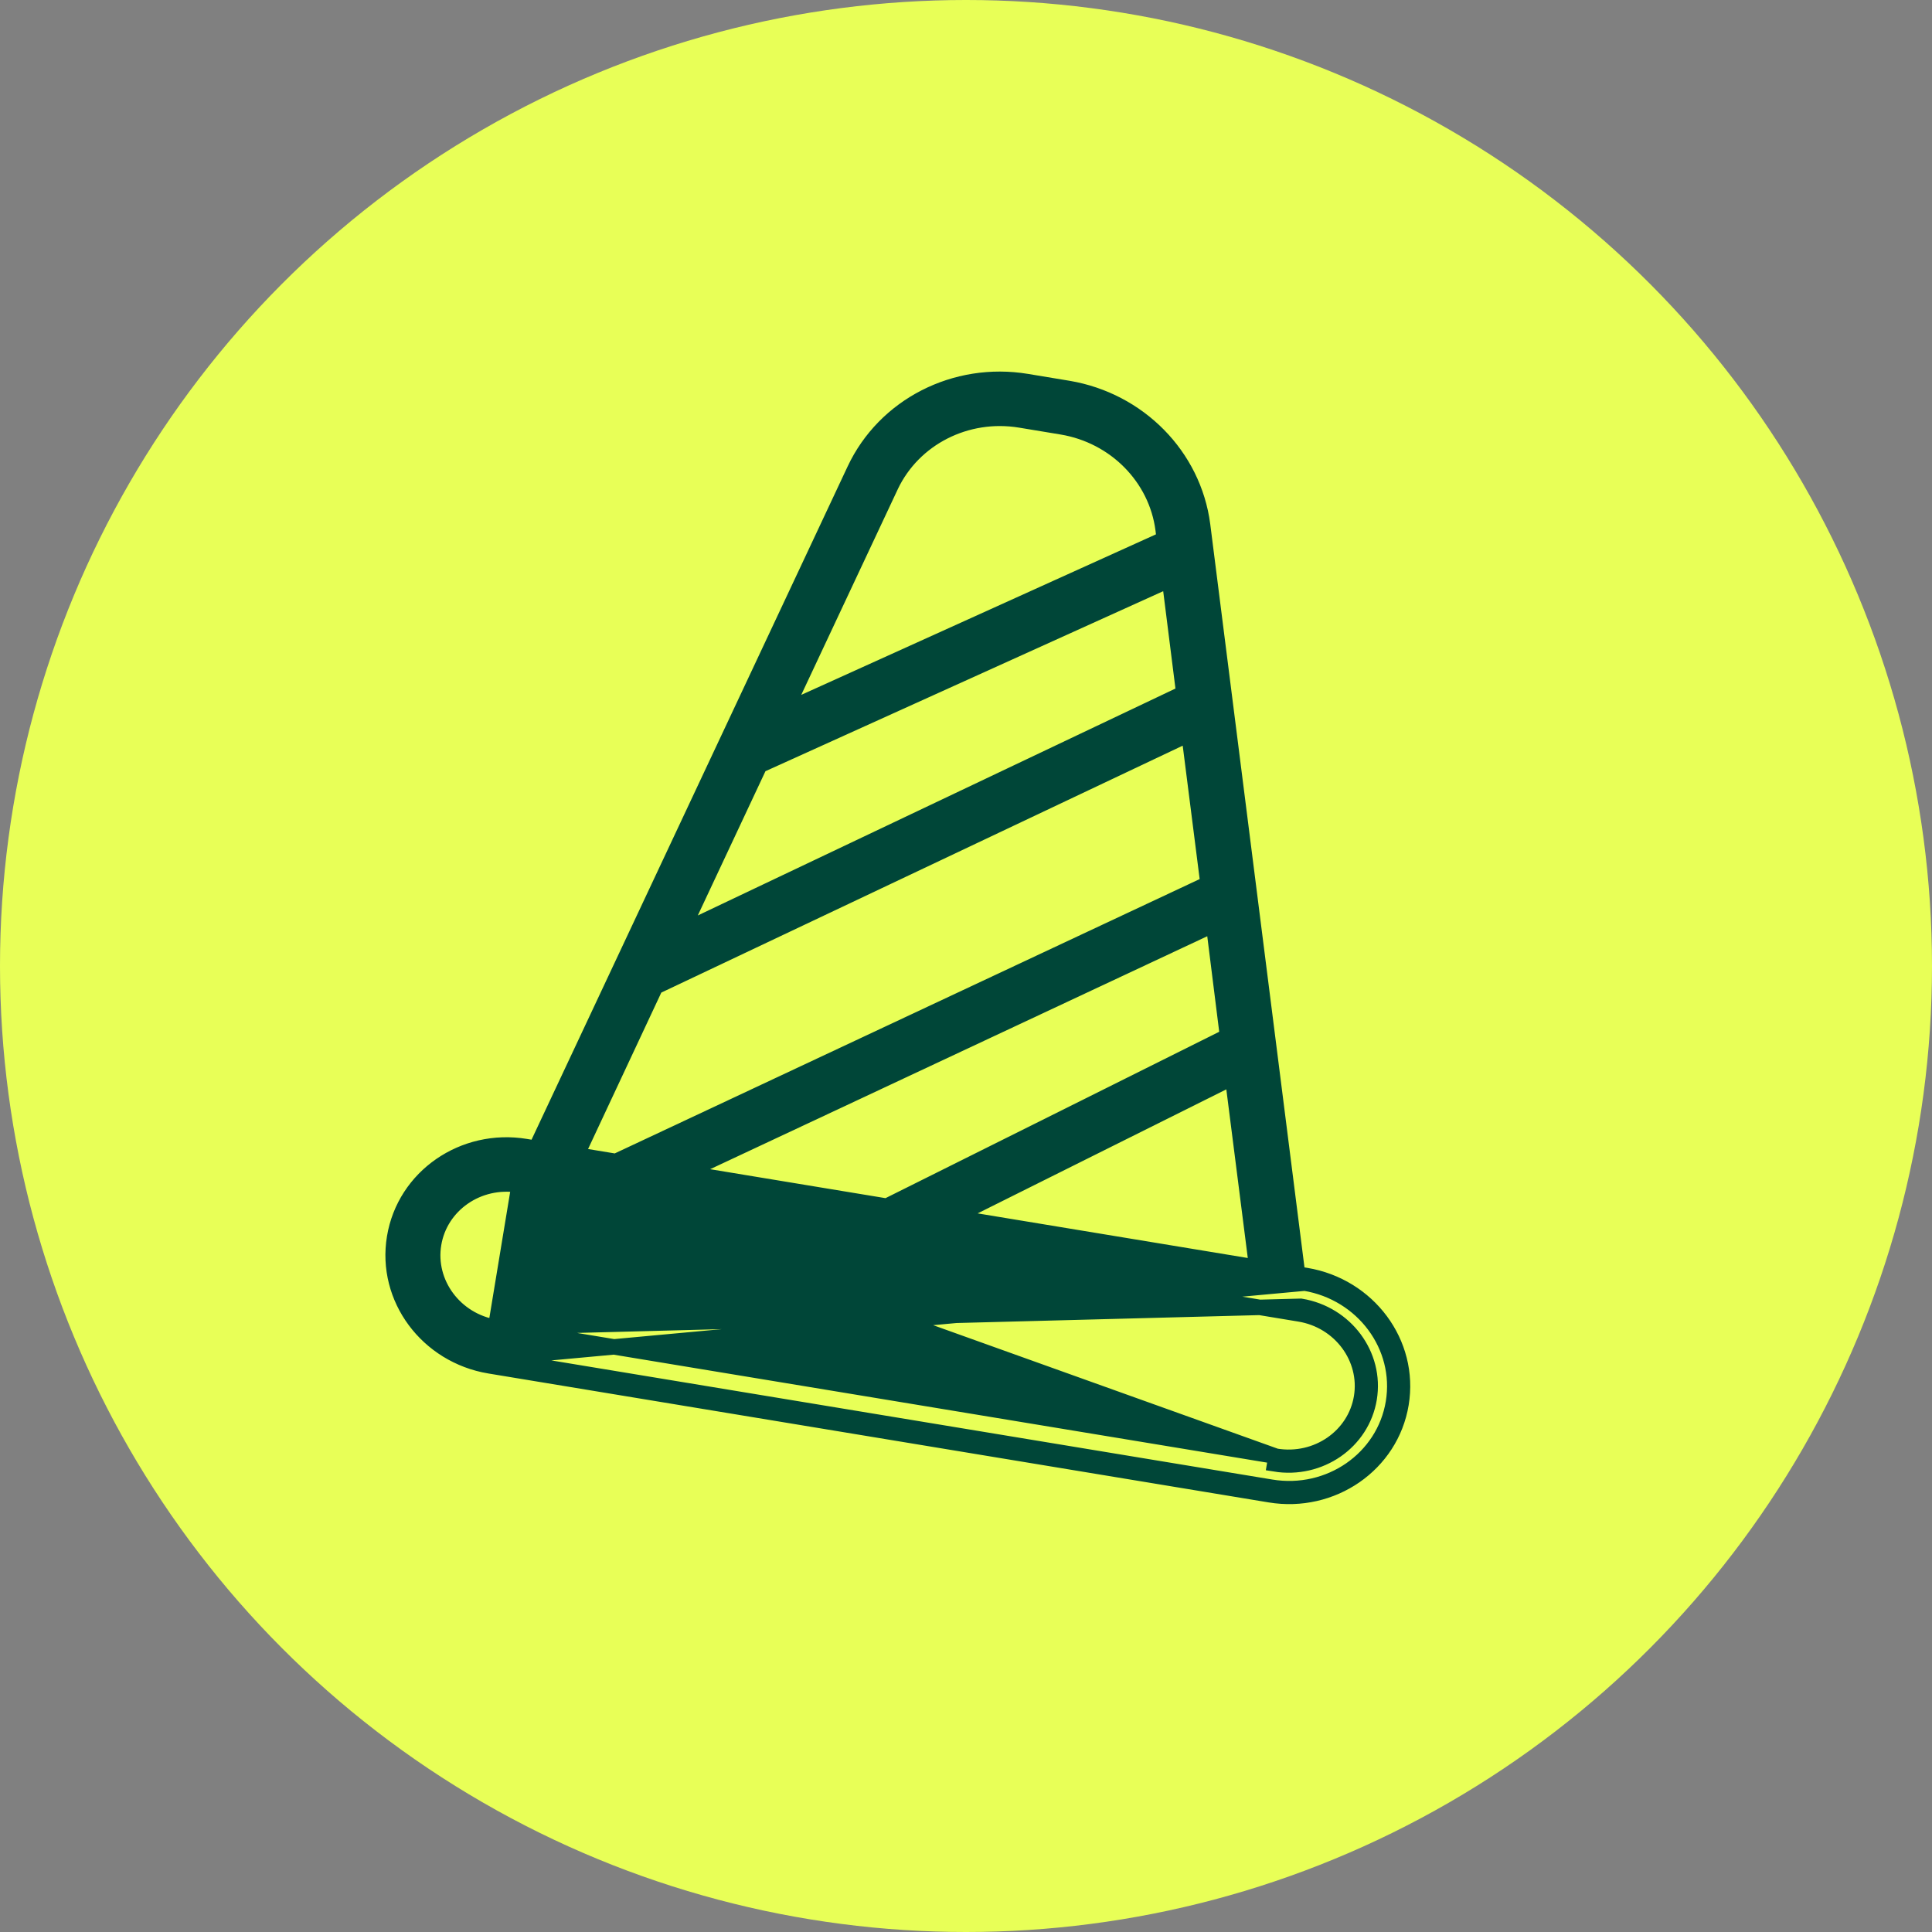
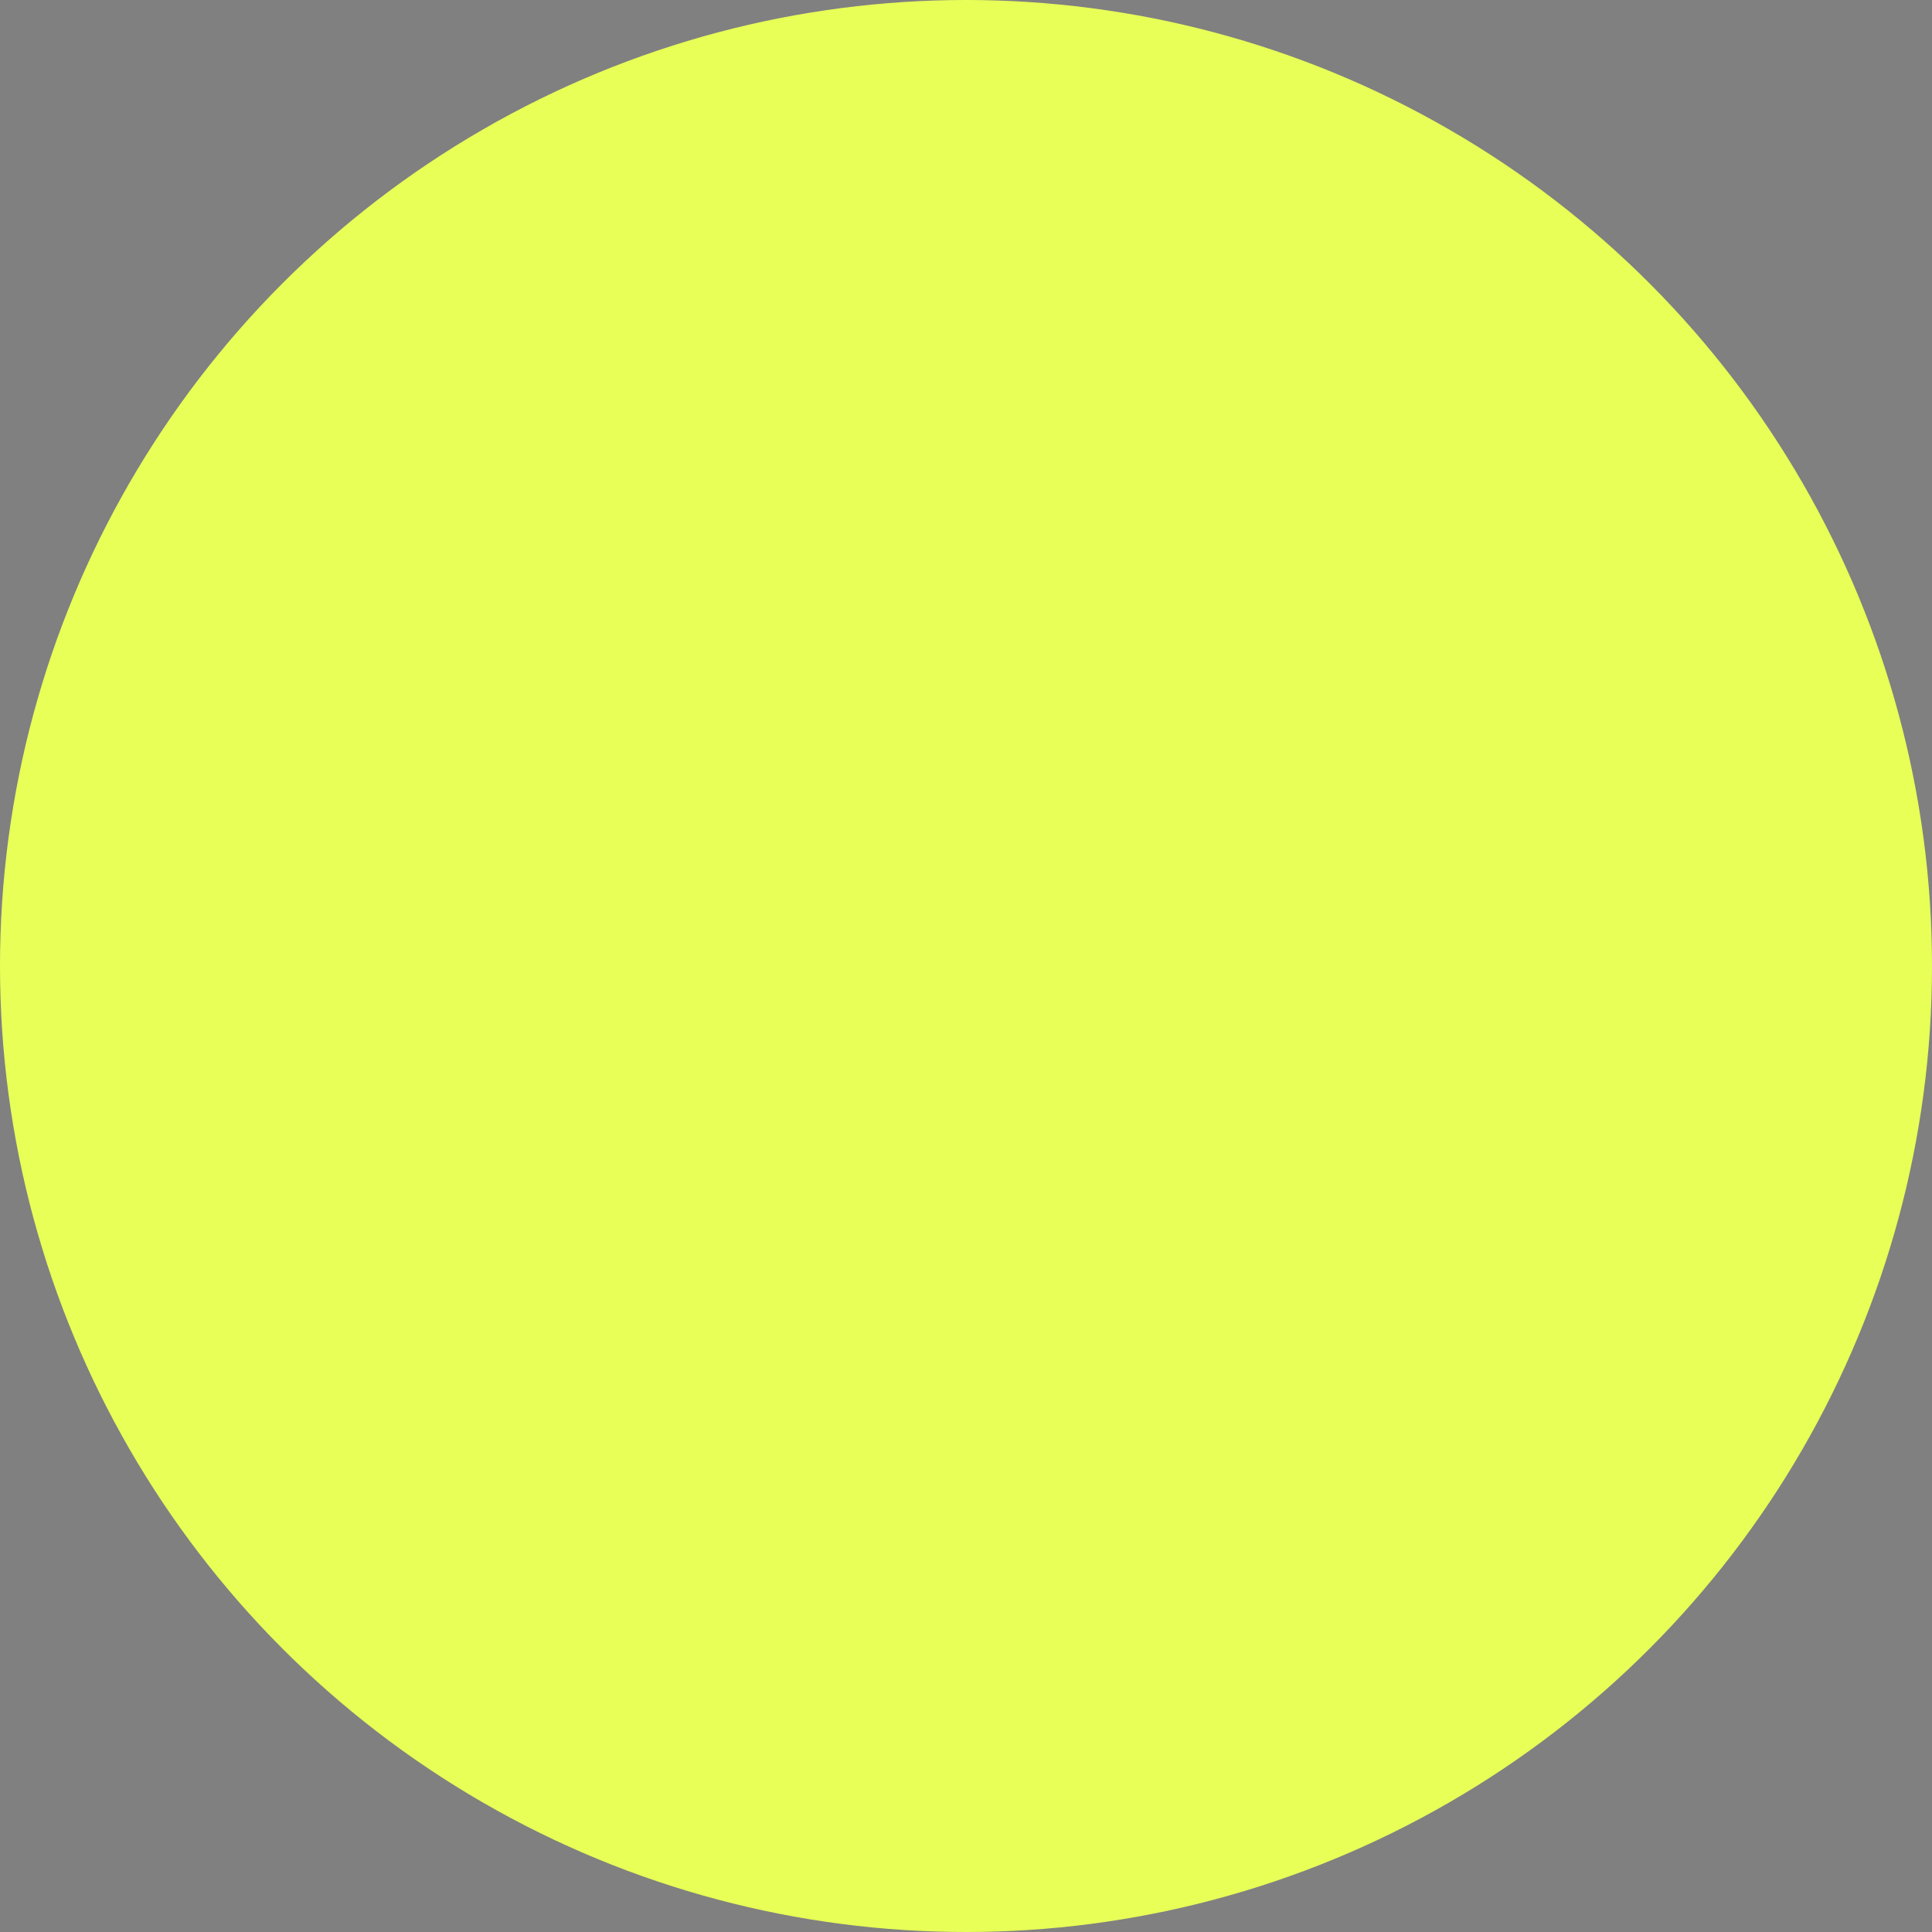
<svg xmlns="http://www.w3.org/2000/svg" width="50" height="50" viewBox="0 0 50 50" fill="none">
  <rect x="0" y="0" width="50" height="50" fill="#808080" stroke="none" />
  <circle cx="25" cy="25" r="25" fill="#E8FF57" />
-   <path d="M33.77 33.207C35.276 33.459 36.303 34.84 36.062 36.298C35.821 37.757 34.404 38.737 32.897 38.488L12.701 35.151L33.77 33.207ZM33.77 33.207L33.764 33.206L33.4 33.146L33.77 33.207ZM12.827 34.351L33.023 37.688L33.023 37.688M12.827 34.351L33.664 33.807C34.826 33.999 35.62 35.07 35.434 36.194C35.248 37.319 34.156 38.075 32.99 37.885L33.023 37.688M12.827 34.351C11.768 34.176 11.055 33.204 11.222 32.194C11.389 31.185 12.372 30.495 13.435 30.668M12.827 34.351L13.435 30.668M33.023 37.688C34.086 37.861 35.07 37.171 35.237 36.162C35.404 35.152 34.691 34.18 33.632 34.005L13.436 30.668M33.023 37.688L13.436 30.668M13.436 30.668L13.435 30.668M13.436 30.668L13.435 30.668M31.122 13.585L31.122 13.584C30.887 11.795 29.473 10.36 27.647 10.052L27.647 10.052L26.572 9.874C24.722 9.568 22.896 10.5 22.118 12.156L22.118 12.156L13.873 29.717L13.606 29.673C11.996 29.407 10.472 30.453 10.212 32.027C9.952 33.601 11.06 35.079 12.668 35.348L12.669 35.348L32.865 38.685C34.474 38.951 35.999 37.904 36.259 36.331C36.519 34.757 35.411 33.279 33.803 33.01L33.803 33.01L33.796 33.009L33.58 32.973L31.122 13.585ZM22.948 31.216L17.71 30.351L31.408 23.932L31.769 26.818L22.948 31.216ZM24.659 31.499L31.9 27.888L32.525 32.798L24.659 31.499ZM17.641 24.112L19.66 19.807L30.268 15.006L30.637 17.938L17.641 24.112ZM23.055 12.573C23.055 12.573 23.055 12.573 23.055 12.572C23.642 11.339 25.009 10.639 26.407 10.87L27.482 11.048C28.864 11.279 29.928 12.363 30.102 13.702C30.102 13.702 30.102 13.703 30.102 13.703L30.133 13.95L20.325 18.389L23.055 12.573ZM16.964 25.538L30.772 18.999L31.264 22.87L15.938 30.058L14.926 29.891L16.964 25.538Z" fill="#004638" stroke="#004638" stroke-width="0.4" />
</svg>